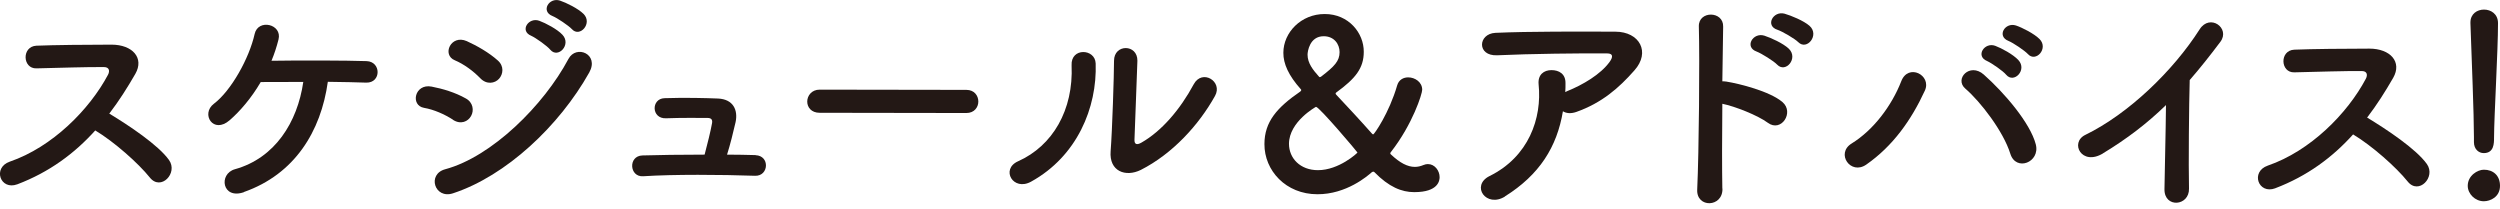
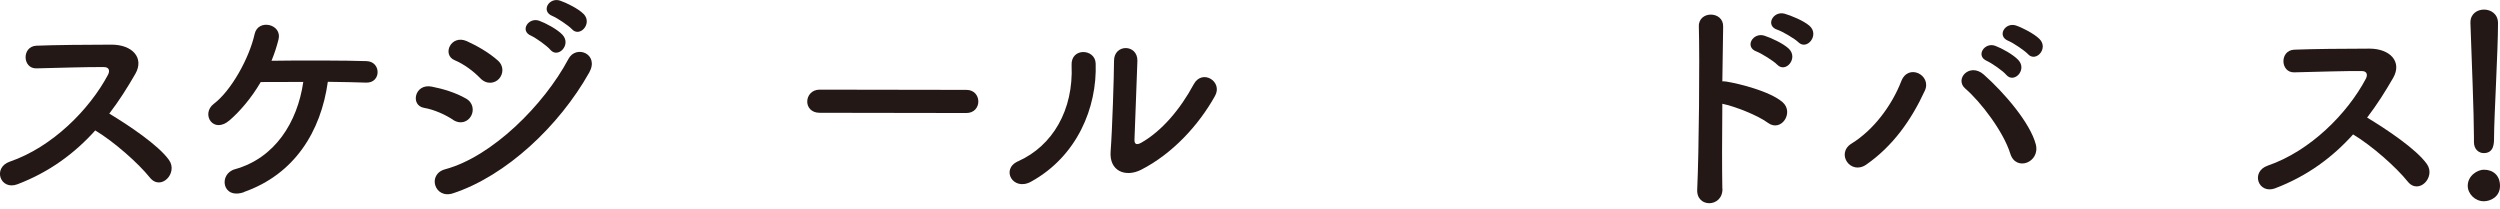
<svg xmlns="http://www.w3.org/2000/svg" id="_レイヤー_1" viewBox="0 0 213.91 17.89">
  <defs>
    <style>.cls-1{fill:none;}.cls-2{fill:#231815;}</style>
  </defs>
-   <path class="cls-2" d="M1.48,15.77c-1.46.54-2.14-1.42-.64-1.94,3.64-1.25,6.81-4.45,8.4-7.43.18-.34.1-.66-.34-.66-1.26-.02-4.02.07-5.78.11-1.2.04-1.28-1.88,0-1.94,1.46-.06,4.4-.09,6.42-.09,1.8,0,2.82,1.14,2.04,2.5-.68,1.18-1.4,2.32-2.23,3.4,1.66,1,4.2,2.69,5.11,3.97.8,1.12-.7,2.68-1.64,1.5-.98-1.22-3.04-3.05-4.67-4.03-1.76,1.96-3.93,3.57-6.67,4.61Z" />
+   <path class="cls-2" d="M1.48,15.77c-1.46.54-2.14-1.42-.64-1.94,3.64-1.25,6.81-4.45,8.4-7.43.18-.34.1-.66-.34-.66-1.26-.02-4.02.07-5.78.11-1.2.04-1.28-1.88,0-1.94,1.46-.06,4.4-.09,6.42-.09,1.8,0,2.82,1.14,2.04,2.5-.68,1.18-1.4,2.32-2.23,3.4,1.66,1,4.2,2.69,5.11,3.97.8,1.12-.7,2.68-1.64,1.5-.98-1.22-3.04-3.05-4.67-4.03-1.76,1.96-3.93,3.57-6.67,4.61" />
  <path class="cls-2" d="M20.88,16.44c-1.88.66-2.2-1.56-.78-1.96,3.42-.95,5.35-4.01,5.85-7.47-1.36,0-2.68,0-3.64.01-.82,1.4-1.78,2.5-2.65,3.26-1.42,1.24-2.5-.54-1.36-1.4,1.48-1.12,3.03-3.9,3.49-5.98.3-1.32,2.38-.84,2.04.48-.16.64-.36,1.24-.6,1.82,2.36-.04,6.42-.03,8.14.03.62.02.94.48.94.94,0,.46-.32.92-.98.9-.74-.02-1.94-.06-3.28-.07-.59,4.24-2.83,7.9-7.18,9.43Z" />
  <path class="cls-2" d="M38.77,10.25c-.74-.48-1.66-.88-2.48-1.02-1.2-.2-.82-2.1.64-1.82.94.18,2.02.5,2.92,1.01.64.34.72,1.04.46,1.5-.26.48-.88.76-1.54.34ZM38.76,16.54c-1.58.52-2.24-1.64-.66-2.06,3.98-1.07,8.43-5.47,10.54-9.44.66-1.24,2.66-.42,1.78,1.16-2.57,4.58-7.12,8.85-11.66,10.34ZM41.1,6.7c-.62-.64-1.42-1.22-2.18-1.54-1.14-.46-.34-2.24,1.02-1.64.88.4,1.9.98,2.66,1.66.54.48.46,1.16.1,1.56-.36.4-1.06.52-1.6-.04ZM45.45,3.06c-1.02-.42-.22-1.62.7-1.28.54.2,1.54.72,1.98,1.2.78.84-.38,2.06-1.04,1.28-.26-.32-1.24-1.02-1.64-1.2ZM47.27,1.37c-1.02-.4-.3-1.62.64-1.32.54.18,1.56.68,2.02,1.14.8.8-.32,2.06-1,1.3-.28-.3-1.26-.96-1.66-1.12Z" />
-   <path class="cls-2" d="M64.65,13.28c1.24.04,1.14,1.8-.04,1.76-2.94-.1-6.94-.13-9.58.04-1.18.08-1.3-1.74-.06-1.78,1.34-.04,3.3-.07,5.32-.07.24-.9.52-2.04.63-2.66.06-.3-.02-.48-.4-.48-.84,0-2.2-.02-3.52.03-1.28.06-1.3-1.68-.14-1.72,1.76-.06,3.58-.01,4.58.03,1.3.06,1.72.98,1.5,2.02-.2.88-.46,1.92-.73,2.78.86,0,1.68.02,2.44.04Z" />
  <path class="cls-2" d="M70.13,9.65c-.72,0-1.06-.48-1.06-.96,0-.5.38-1.02,1.06-1.02l12.56.02c.68,0,1.02.5,1.02,1,0,.48-.34.98-1.02.98l-12.56-.02Z" />
  <path class="cls-2" d="M87.11,13.8c2.96-1.32,4.75-4.39,4.58-8.21-.08-1.54,2.02-1.44,2.06-.16.13,3.78-1.59,7.94-5.52,10.11-1.54.86-2.64-1.06-1.12-1.74ZM97.61,14.54c-1.3.64-2.72.12-2.58-1.6.14-1.8.29-6.56.29-7.74,0-1.46,2.02-1.44,2,0-.02.78-.23,6.06-.25,6.74-.02.44.22.48.6.26,1.72-.98,3.31-2.83,4.47-4.99.72-1.34,2.52-.24,1.82,1-1.38,2.48-3.63,4.95-6.35,6.33Z" />
-   <path class="cls-2" d="M121,16.44c-1.06,0-2.16-.44-3.4-1.71-.04-.04-.06-.04-.1-.04s-.1.02-.14.06c-.34.3-2.16,1.88-4.64,1.87-2.7,0-4.54-2.03-4.53-4.29,0-1.92,1.09-3.14,3.07-4.5.04-.04.08-.08.08-.12,0-.02,0-.04-.04-.08-1.04-1.16-1.5-2.18-1.49-3.12,0-1.72,1.51-3.32,3.55-3.31,2.04,0,3.34,1.63,3.33,3.23,0,1.4-.7,2.28-2.35,3.48-.04.02-.06.06-.06.1,0,.02.02.06.06.1.94,1,2.04,2.18,3.04,3.31.06.06.08.08.12.08.08,0,1.36-1.82,2.05-4.2.14-.48.54-.68.94-.68.58,0,1.2.4,1.2,1.06,0,.34-.8,2.92-2.67,5.32-.04.04-.06.08-.06.12,0,.04.02.08.06.1.76.72,1.42,1.06,2.04,1.06.26,0,.5-.06.74-.16.14-.06.26-.08.38-.08.58,0,1,.56,1,1.12,0,.28-.1,1.28-2.16,1.28ZM110.29,12.3c0,1.24.96,2.26,2.48,2.26,1.8,0,3.38-1.47,3.38-1.51s-3.27-3.91-3.55-3.91c0,0-2.3,1.26-2.31,3.16ZM114.62,4.46c0-.68-.46-1.36-1.36-1.36-1.2,0-1.38,1.3-1.38,1.58,0,.72.46,1.3.98,1.88.02.02.04.04.06.04.06,0,.12-.04.14-.06,1.12-.86,1.56-1.32,1.56-2.08Z" />
-   <path class="cls-2" d="M128.78,16.81c-.8.5-1.54.28-1.88-.18-.34-.46-.26-1.16.54-1.56,3.36-1.65,4.51-4.95,4.21-7.85-.08-.84.46-1.22,1.1-1.22.62,0,1.22.3,1.2,1.14,0,.24,0,.5-.02.74.06-.02.1-.06.16-.08,1.34-.54,2.86-1.43,3.64-2.51.3-.42.3-.72-.22-.72-2.24-.02-6.6.03-9.4.16-1.76.08-1.66-1.84-.16-1.92,2.9-.13,7.26-.11,10.26-.1,2.08,0,3.04,1.75,1.63,3.32-1.32,1.5-2.79,2.78-4.97,3.55-.46.16-.86.12-1.14-.06-.51,3.06-2.01,5.44-4.97,7.29Z" />
  <path class="cls-2" d="M147.38,16.14c.04,1.62-2.24,1.68-2.16.08.15-3.24.22-11.08.14-13.96-.04-1.36,2.12-1.34,2.08.02-.02.98-.04,2.72-.07,4.68.1,0,.22,0,.34.02,1.12.18,3.72.83,4.8,1.75,1.04.88-.1,2.62-1.24,1.78-.86-.64-2.84-1.42-3.9-1.63-.03,2.76-.03,5.64,0,7.26ZM150.3,4.41c-1.06-.38-.32-1.66.66-1.36.56.18,1.62.66,2.1,1.12.84.82-.28,2.12-1,1.36-.28-.3-1.34-.96-1.76-1.12ZM152.09,2.55c-1.08-.34-.38-1.64.6-1.38.56.16,1.64.6,2.14,1.04.88.78-.22,2.14-.96,1.4-.3-.3-1.36-.92-1.78-1.06Z" />
  <path class="cls-2" d="M158.43,12.28c1.88-1.16,3.43-3.23,4.25-5.33.6-1.56,2.62-.52,2.02.8-1.16,2.52-2.73,4.74-5.01,6.33-1.34.94-2.64-.95-1.26-1.8ZM172.01,13.15c-.6-1.92-2.55-4.45-3.85-5.57-.96-.82.38-2.26,1.58-1.2,1.74,1.54,3.97,4.13,4.45,5.97.4,1.54-1.7,2.36-2.18.8ZM170.02,5.22c-1.02-.42-.22-1.64.7-1.3.54.2,1.54.74,1.98,1.22.78.84-.38,2.04-1.04,1.26-.26-.32-1.24-1-1.64-1.18ZM171.85,3.5c-1.02-.4-.3-1.62.64-1.32.54.18,1.56.7,2.02,1.16.8.8-.32,2.04-1,1.28-.28-.3-1.26-.96-1.66-1.12Z" />
-   <path class="cls-2" d="M179.95,13.12c-1.84,1.12-2.88-.92-1.52-1.58,3.68-1.79,7.51-5.47,9.78-9.03.88-1.38,2.64-.1,1.78,1.06-.9,1.2-1.76,2.28-2.63,3.28-.06,2.04-.11,7.28-.06,9.28.04,1.52-2.12,1.7-2.1.06.02-1.6.11-4.86.13-7.2-1.58,1.54-3.31,2.87-5.39,4.13Z" />
  <path class="cls-2" d="M194.68,16.11c-1.46.54-2.14-1.42-.64-1.94,3.64-1.25,6.81-4.45,8.39-7.43.18-.34.1-.66-.34-.66-1.26-.02-4.02.07-5.78.11-1.2.04-1.28-1.88,0-1.94,1.46-.06,4.4-.09,6.42-.09,1.8,0,2.82,1.14,2.04,2.5-.68,1.18-1.4,2.32-2.23,3.4,1.66,1,4.2,2.69,5.11,3.97.8,1.12-.7,2.68-1.64,1.5-.98-1.22-3.04-3.05-4.67-4.03-1.76,1.96-3.93,3.57-6.67,4.61Z" />
-   <rect class="cls-1" y=".11" width="213.91" height="17.78" />
  <path class="cls-2" d="M211.68,12.14c0-.12,0-.26,0-.42,0-1.94-.19-6.6-.3-9.74,0-.02,0-.04,0-.06,0-.74.58-1.1,1.16-1.1.6,0,1.2.38,1.2,1.16,0,2.36-.33,7.86-.34,9.8,0,.48,0,1.32-.88,1.32-.42,0-.84-.32-.84-.94v-.02ZM212.53,17.22c-.76,0-1.38-.64-1.38-1.32,0-.88.84-1.38,1.38-1.38.78,0,1.38.48,1.38,1.38,0,.96-.84,1.32-1.38,1.32Z" />
</svg>